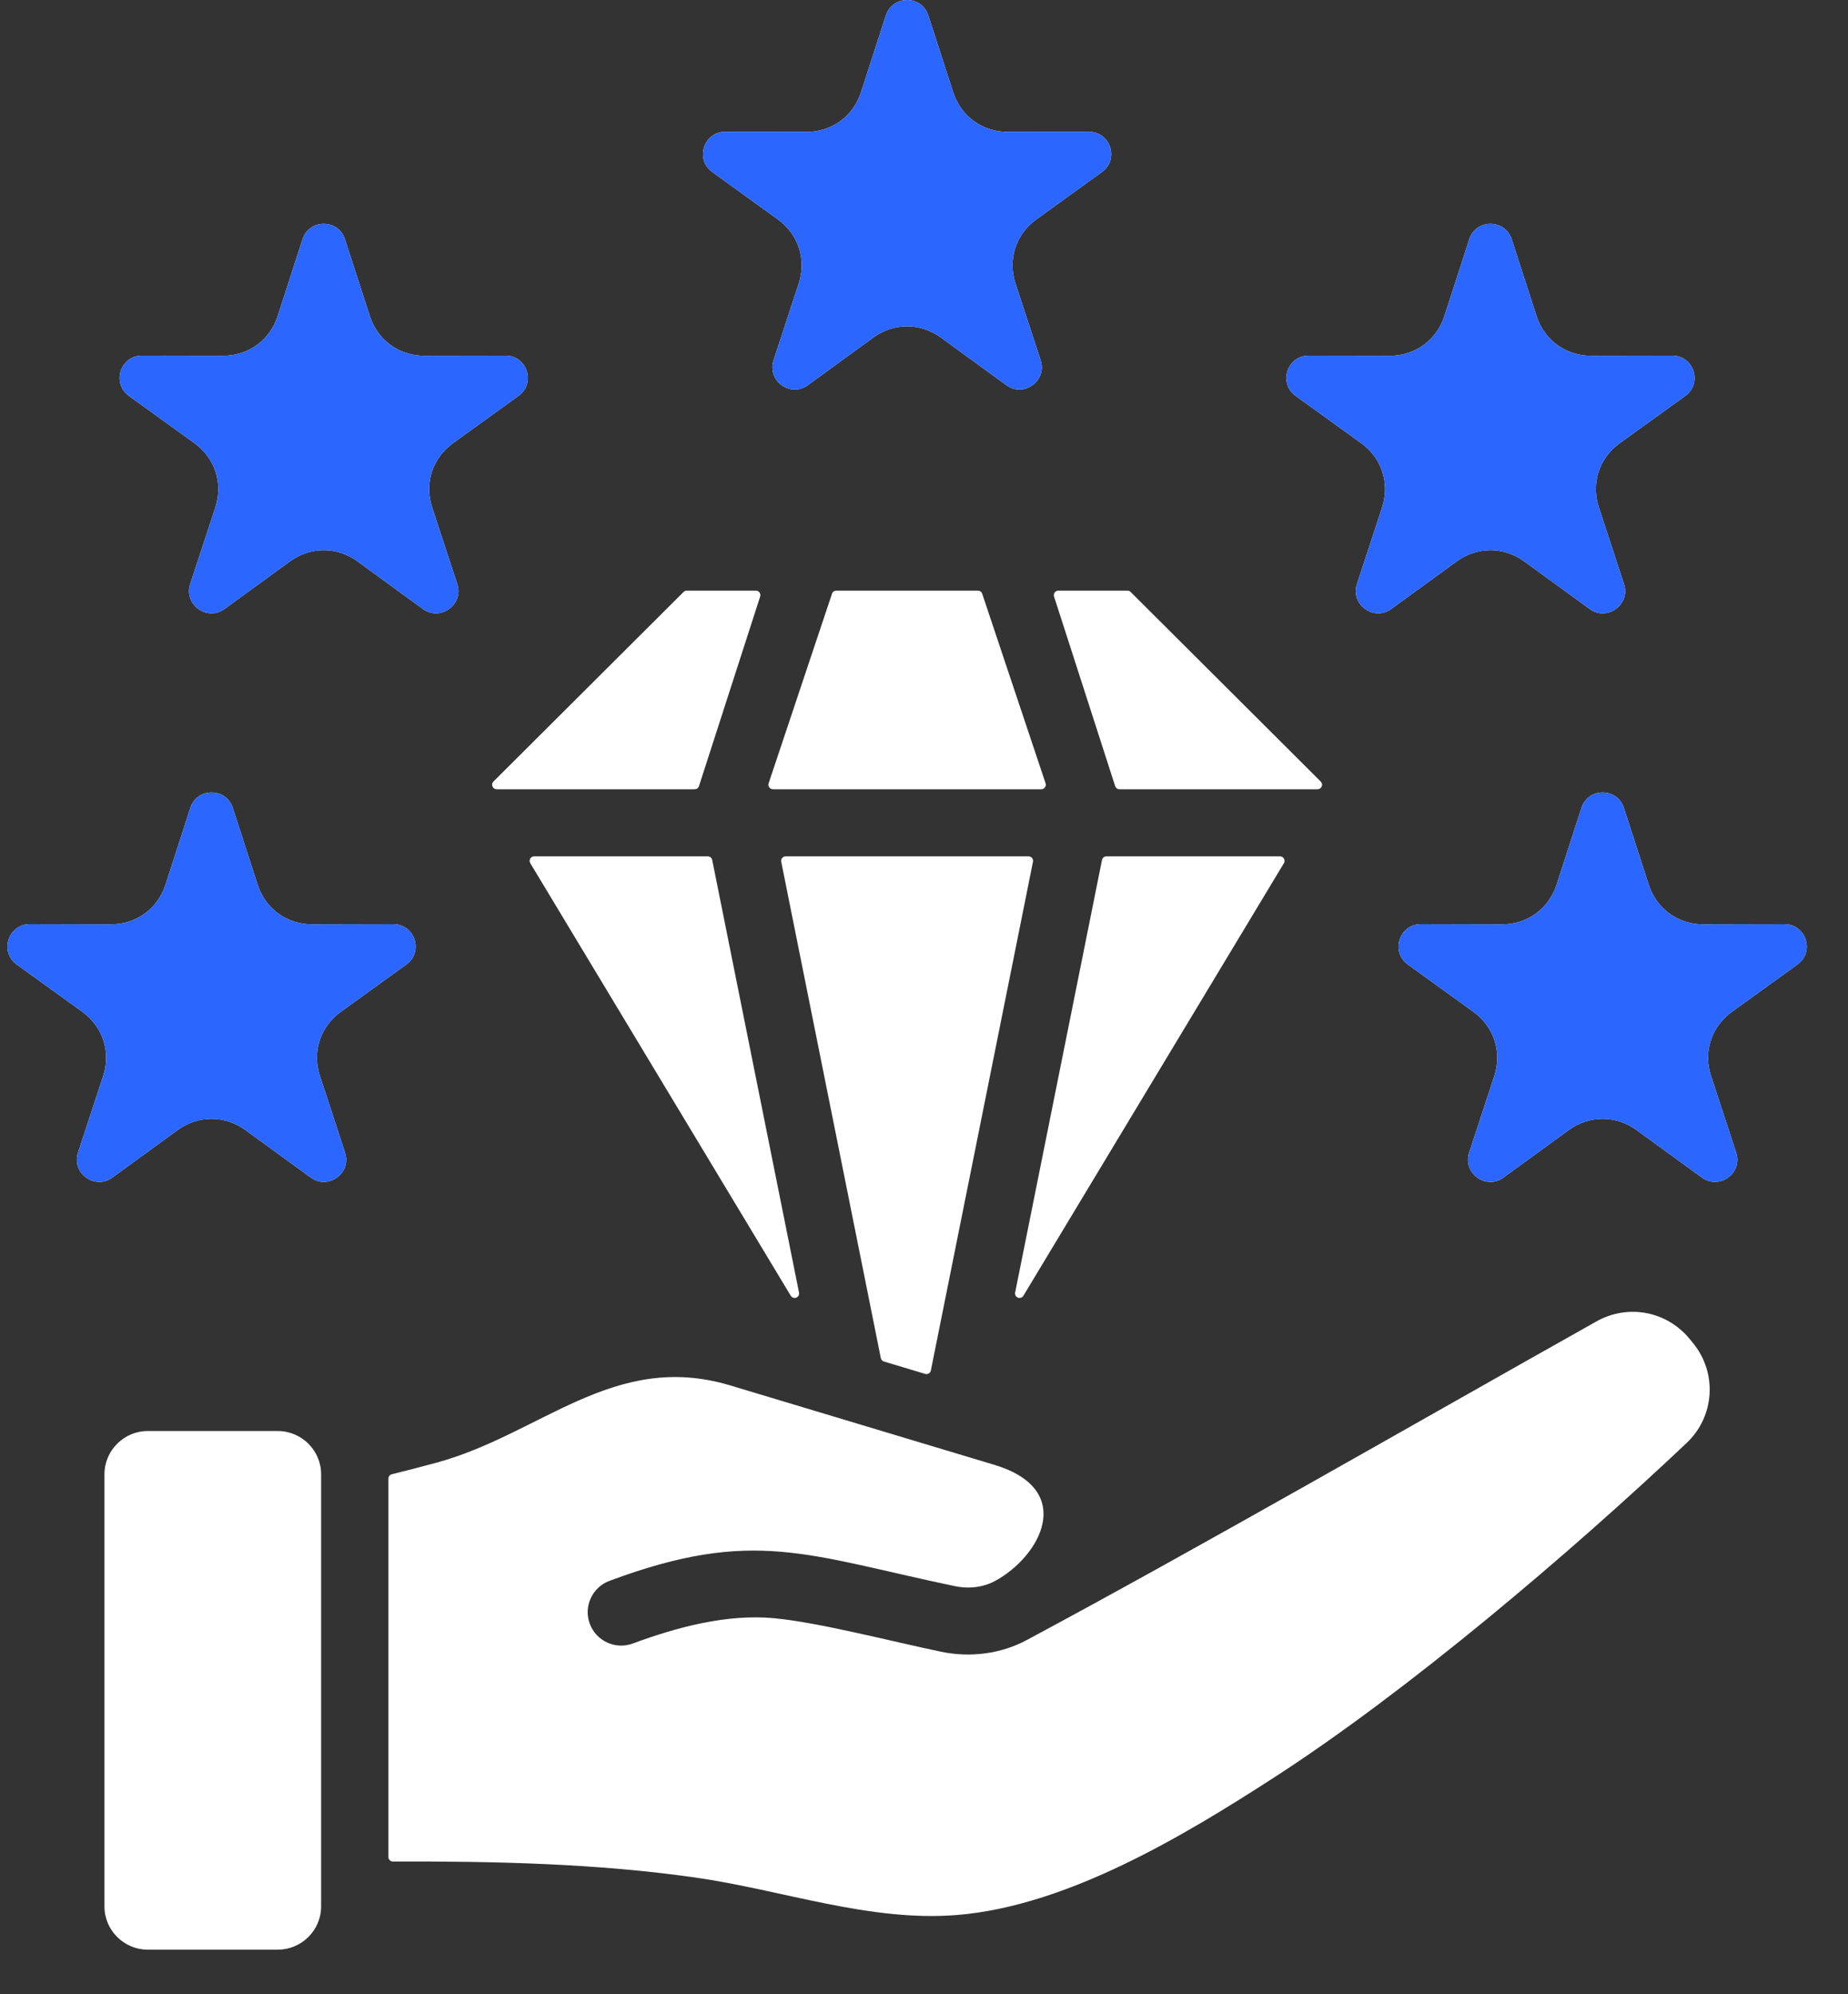
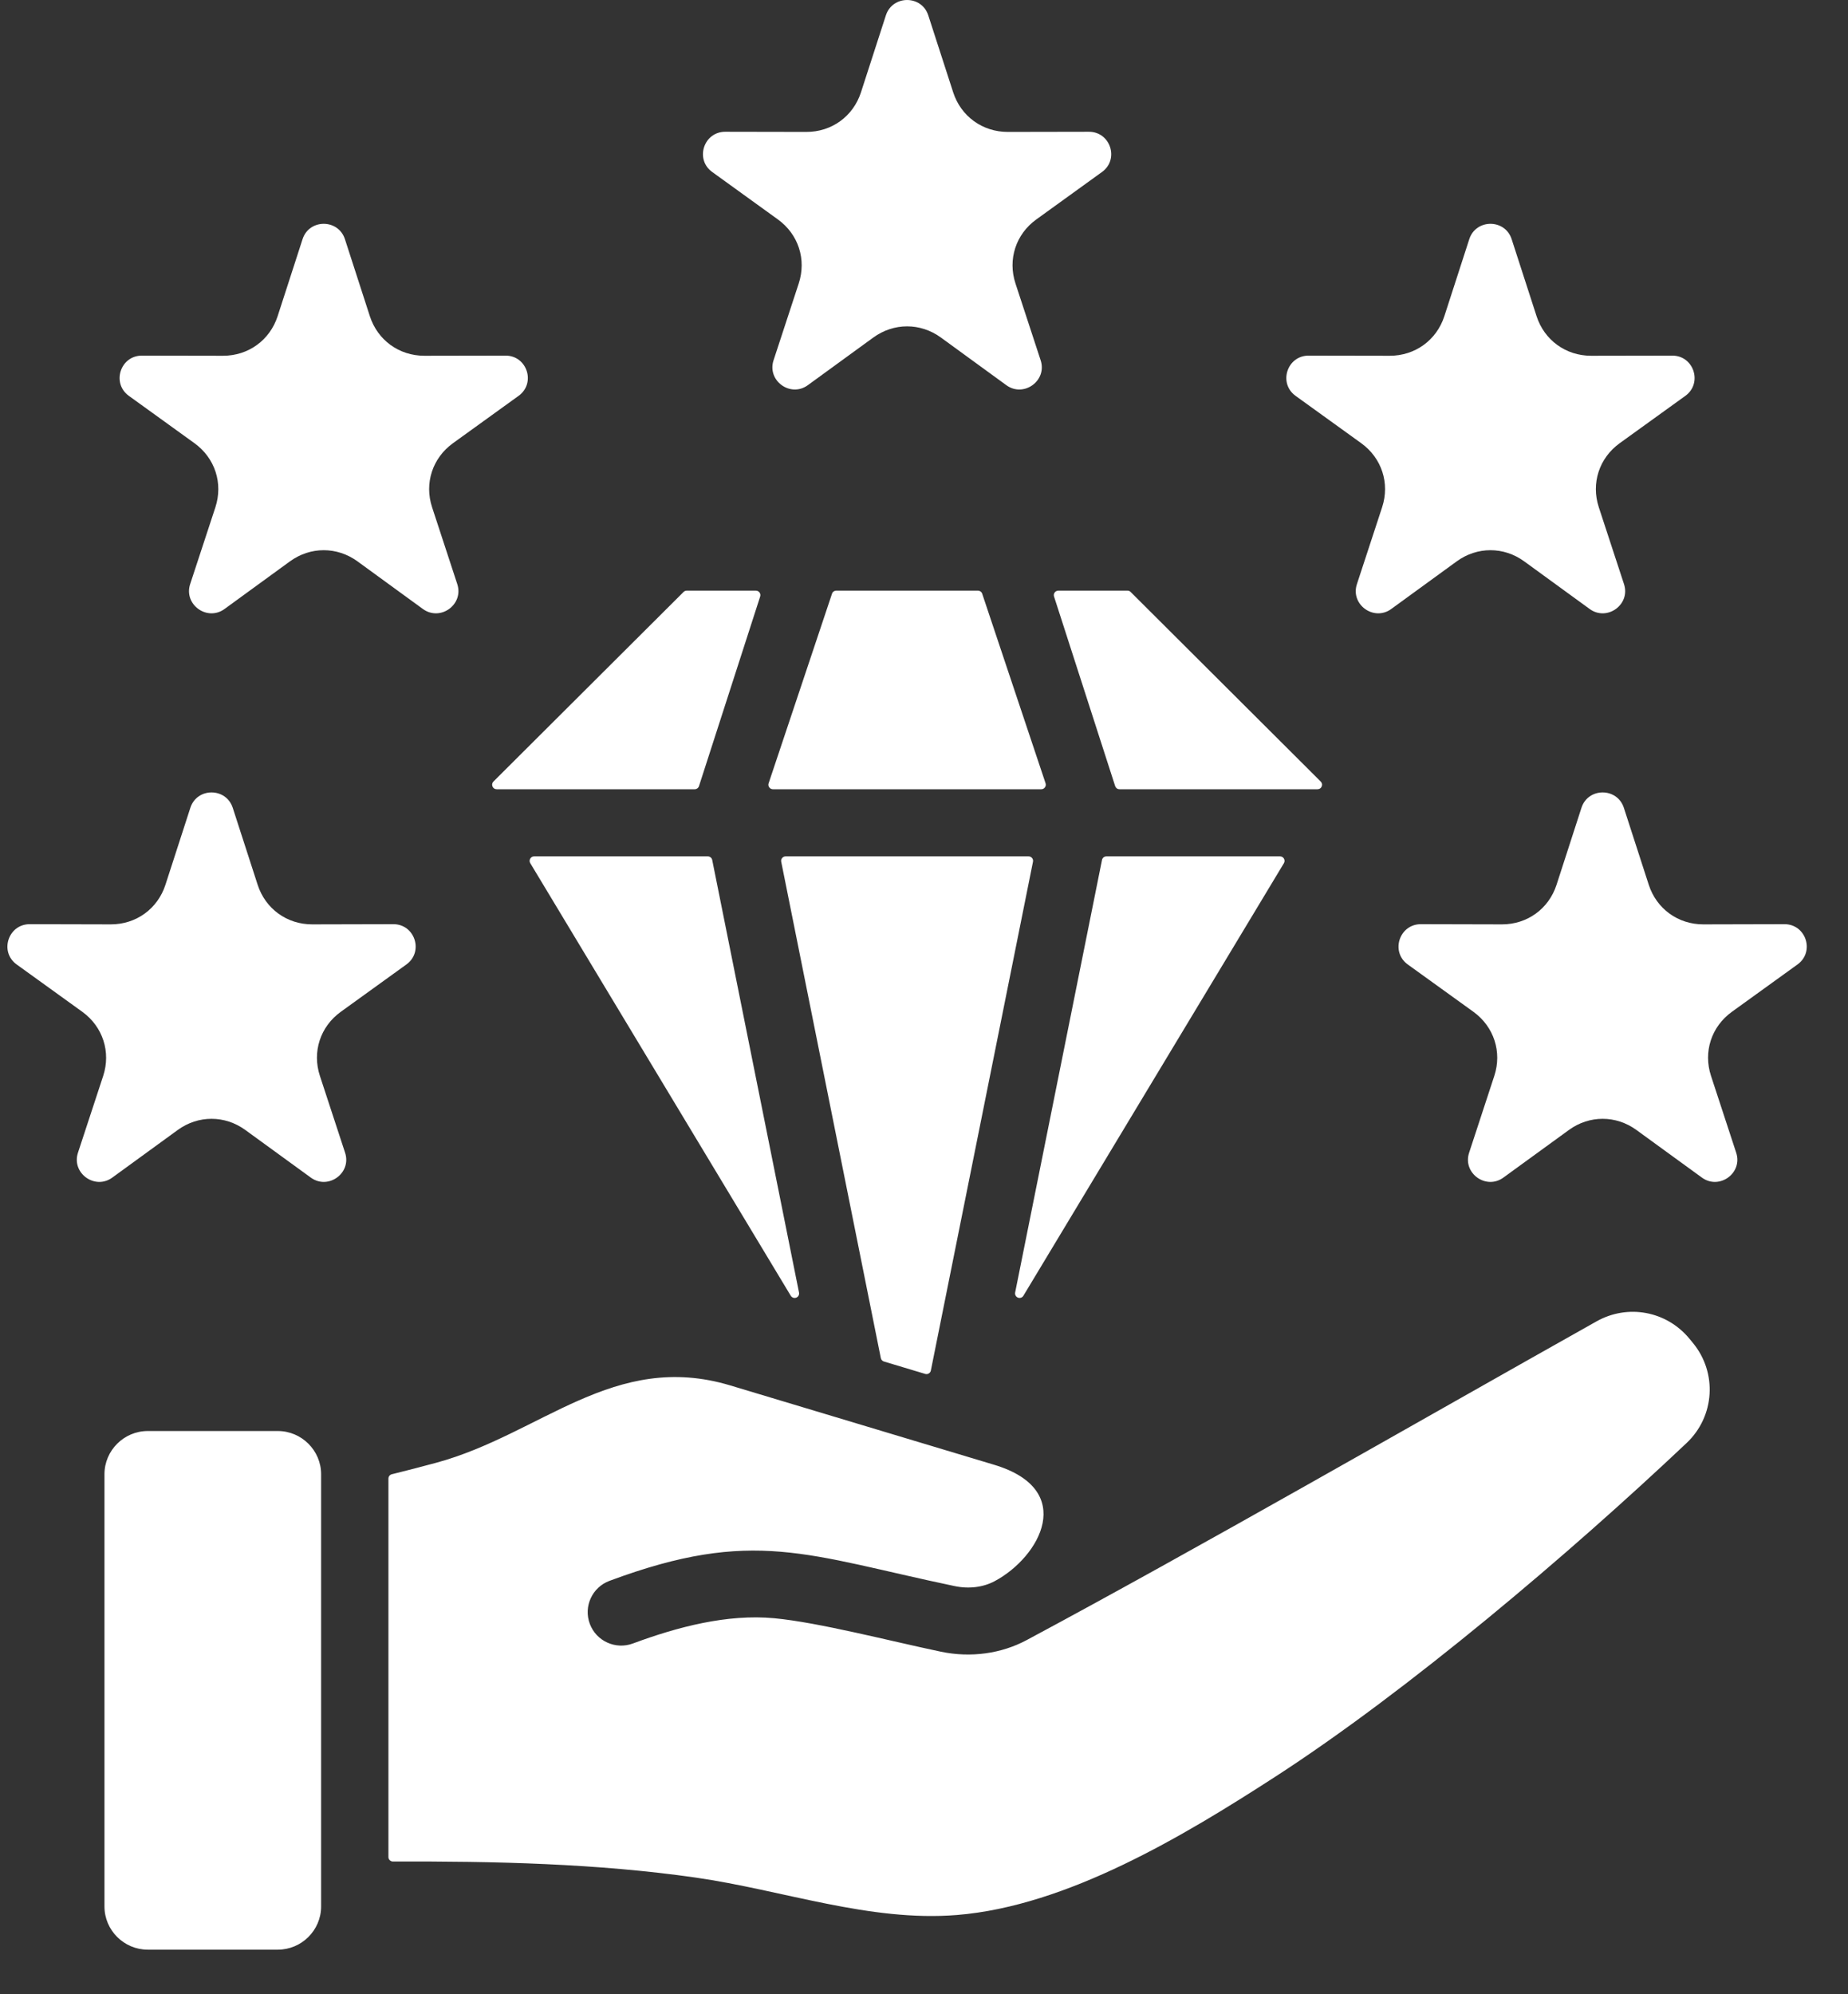
<svg xmlns="http://www.w3.org/2000/svg" width="38" height="41" viewBox="0 0 38 41" fill="none">
  <rect x="0" y="0" width="38" height="41" fill="#333333" stroke="none" />
  <path fill-rule="evenodd" clip-rule="evenodd" d="M21.044 26.639L26.401 17.746C26.418 17.717 26.419 17.683 26.402 17.653C26.385 17.623 26.355 17.606 26.321 17.606H22.75C22.706 17.606 22.669 17.637 22.66 17.68L20.874 26.574C20.866 26.618 20.89 26.662 20.932 26.678C20.974 26.694 21.021 26.678 21.044 26.639ZM33.391 16.608L33.903 18.19C34.063 18.684 34.506 19.005 35.026 19.004L36.693 19C37.137 19 37.322 19.568 36.962 19.828L35.612 20.802C35.19 21.107 35.021 21.626 35.183 22.119L35.701 23.699C35.839 24.118 35.353 24.47 34.996 24.21L33.649 23.231C33.229 22.925 32.681 22.925 32.261 23.231L30.914 24.21C30.557 24.47 30.071 24.118 30.209 23.699L30.727 22.119C30.889 21.626 30.719 21.107 30.298 20.802L28.947 19.828C28.588 19.568 28.773 19 29.217 19L30.884 19.004C31.404 19.005 31.847 18.684 32.007 18.19L32.519 16.608C32.655 16.186 33.254 16.186 33.391 16.608ZM4.786 16.608L5.298 18.19C5.458 18.684 5.9 19.005 6.421 19.004L8.088 19C8.532 19 8.717 19.568 8.357 19.828L7.007 20.802C6.585 21.107 6.416 21.626 6.578 22.119L7.096 23.699C7.234 24.118 6.748 24.47 6.391 24.21L5.044 23.231C4.623 22.925 4.076 22.925 3.655 23.231L2.309 24.21C1.952 24.47 1.466 24.118 1.603 23.699L2.122 22.119C2.283 21.626 2.114 21.107 1.693 20.802L0.342 19.828C-0.017 19.568 0.168 19 0.612 19L2.278 19.004C2.799 19.005 3.242 18.684 3.402 18.19L3.914 16.608C4.05 16.186 4.649 16.186 4.786 16.608ZM31.084 4.918L31.596 6.5C31.756 6.994 32.199 7.315 32.719 7.314L34.386 7.311C34.83 7.31 35.015 7.878 34.656 8.138L33.305 9.112C32.883 9.417 32.714 9.936 32.876 10.429L33.394 12.009C33.532 12.428 33.046 12.78 32.689 12.521L31.342 11.541C30.922 11.235 30.374 11.235 29.954 11.541L28.607 12.521C28.25 12.78 27.764 12.428 27.902 12.009L28.42 10.429C28.582 9.936 28.413 9.417 27.991 9.112L26.64 8.138C26.281 7.878 26.466 7.31 26.91 7.311L28.577 7.314C29.097 7.315 29.54 6.994 29.7 6.5L30.212 4.918C30.348 4.496 30.948 4.496 31.084 4.918ZM7.093 4.918L7.605 6.5C7.765 6.994 8.207 7.315 8.728 7.314L10.395 7.311C10.838 7.31 11.024 7.878 10.664 8.138L9.314 9.112C8.892 9.417 8.723 9.936 8.885 10.429L9.403 12.009C9.54 12.428 9.055 12.78 8.697 12.521L7.351 11.541C6.93 11.235 6.383 11.235 5.962 11.541L4.616 12.521C4.259 12.78 3.773 12.428 3.91 12.009L4.429 10.429C4.59 9.936 4.421 9.417 3.999 9.112L2.649 8.138C2.29 7.878 2.475 7.31 2.919 7.311L4.585 7.314C5.106 7.315 5.549 6.994 5.709 6.5L6.221 4.918C6.357 4.496 6.956 4.496 7.093 4.918ZM19.088 0.316L19.6 1.898C19.76 2.392 20.203 2.713 20.724 2.712L22.39 2.709C22.834 2.708 23.02 3.277 22.66 3.536L21.31 4.511C20.888 4.815 20.719 5.334 20.881 5.828L21.399 7.408C21.536 7.827 21.05 8.179 20.693 7.919L19.347 6.939C18.926 6.633 18.379 6.633 17.958 6.939L16.611 7.919C16.254 8.179 15.769 7.827 15.906 7.408L16.424 5.828C16.586 5.334 16.417 4.815 15.995 4.511L14.645 3.536C14.285 3.277 14.47 2.708 14.914 2.709L16.581 2.712C17.102 2.713 17.544 2.392 17.704 1.898L18.216 0.316C18.353 -0.105 18.952 -0.105 19.088 0.316ZM3.039 29.42H5.712C6.202 29.42 6.603 29.82 6.603 30.308V39.195C6.603 39.684 6.202 40.083 5.712 40.083H3.039C2.549 40.083 2.148 39.684 2.148 39.195V30.308C2.148 29.82 2.549 29.42 3.039 29.42ZM32.827 27.167C33.472 26.804 34.269 26.952 34.74 27.523L34.81 27.608C35.317 28.222 35.261 29.118 34.683 29.665C32.28 31.936 28.948 34.765 26.216 36.532C24.343 37.743 21.945 39.186 19.68 39.37C17.883 39.516 16.105 38.86 14.305 38.601C12.289 38.312 10.18 38.263 8.08 38.271C8.055 38.271 8.033 38.262 8.015 38.244C7.996 38.226 7.987 38.204 7.987 38.179V30.398C7.987 30.355 8.016 30.319 8.057 30.309C8.363 30.233 8.668 30.155 8.972 30.072C11.128 29.486 12.628 27.765 15.017 28.483L20.445 30.115C22.148 30.628 21.388 32.007 20.455 32.506C20.22 32.632 19.925 32.671 19.628 32.608C16.592 31.972 15.496 31.398 12.534 32.5C12.177 32.632 11.995 33.028 12.128 33.384C12.261 33.74 12.658 33.921 13.015 33.788C13.93 33.448 14.958 33.178 15.921 33.269C16.839 33.356 18.298 33.737 19.347 33.957C19.963 34.086 20.591 33.997 21.11 33.719C24.592 31.855 29.119 29.25 32.827 27.167ZM20.109 12.143H17.195C17.155 12.143 17.12 12.168 17.108 12.207L15.805 16.104C15.795 16.133 15.8 16.163 15.818 16.187C15.836 16.212 15.862 16.226 15.893 16.226H21.412C21.443 16.226 21.469 16.212 21.487 16.187C21.505 16.162 21.509 16.133 21.5 16.104L20.197 12.207C20.184 12.168 20.15 12.143 20.109 12.143ZM16.064 17.716C16.058 17.688 16.065 17.662 16.083 17.64C16.101 17.618 16.126 17.606 16.154 17.606H21.15C21.179 17.606 21.204 17.618 21.222 17.64C21.24 17.662 21.247 17.688 21.241 17.716L19.141 28.176C19.136 28.203 19.121 28.223 19.098 28.237C19.075 28.251 19.05 28.254 19.024 28.246L18.176 27.991C18.143 27.981 18.119 27.955 18.112 27.921L16.064 17.716ZM27.158 16.068L23.25 12.171C23.232 12.152 23.21 12.143 23.185 12.143H21.762C21.731 12.143 21.705 12.157 21.687 12.181C21.669 12.206 21.665 12.235 21.674 12.264L22.931 16.162C22.944 16.2 22.978 16.226 23.019 16.226H27.093C27.131 16.226 27.164 16.204 27.178 16.169C27.193 16.133 27.185 16.095 27.158 16.068ZM15.543 12.143H14.12C14.095 12.143 14.073 12.153 14.055 12.171L10.146 16.068C10.12 16.095 10.112 16.133 10.127 16.169C10.141 16.204 10.174 16.226 10.212 16.226H14.286C14.326 16.226 14.361 16.2 14.373 16.162L15.631 12.264C15.64 12.235 15.636 12.206 15.618 12.181C15.6 12.157 15.573 12.143 15.543 12.143ZM10.904 17.746L16.26 26.639C16.284 26.678 16.331 26.694 16.373 26.678C16.415 26.662 16.439 26.618 16.43 26.574L14.645 17.68C14.636 17.637 14.599 17.606 14.554 17.606H10.983C10.949 17.606 10.92 17.623 10.903 17.653C10.886 17.683 10.886 17.716 10.904 17.746Z" fill="white" />
-   <path fill-rule="evenodd" clip-rule="evenodd" d="M33.391 16.608L33.903 18.19C34.063 18.684 34.506 19.005 35.026 19.004L36.693 19C37.137 19 37.322 19.568 36.962 19.828L35.612 20.802C35.19 21.107 35.021 21.626 35.183 22.119L35.701 23.699C35.839 24.118 35.353 24.47 34.996 24.21L33.649 23.231C33.229 22.925 32.681 22.925 32.261 23.231L30.914 24.21C30.557 24.47 30.071 24.118 30.209 23.699L30.727 22.119C30.889 21.626 30.719 21.107 30.298 20.802L28.947 19.828C28.588 19.568 28.773 19 29.217 19L30.884 19.004C31.404 19.005 31.847 18.684 32.007 18.19L32.519 16.608C32.655 16.186 33.254 16.186 33.391 16.608ZM4.786 16.608L5.298 18.19C5.458 18.684 5.9 19.005 6.421 19.004L8.088 19C8.532 19 8.717 19.568 8.357 19.828L7.007 20.802C6.585 21.107 6.416 21.626 6.578 22.119L7.096 23.699C7.234 24.118 6.748 24.47 6.391 24.21L5.044 23.231C4.623 22.925 4.076 22.925 3.655 23.231L2.309 24.21C1.952 24.47 1.466 24.118 1.603 23.699L2.122 22.119C2.283 21.626 2.114 21.107 1.693 20.802L0.342 19.828C-0.017 19.568 0.168 19 0.612 19L2.278 19.004C2.799 19.005 3.242 18.684 3.402 18.19L3.914 16.608C4.05 16.186 4.649 16.186 4.786 16.608ZM31.084 4.918L31.596 6.5C31.756 6.994 32.199 7.315 32.719 7.314L34.386 7.311C34.83 7.31 35.015 7.878 34.656 8.138L33.305 9.112C32.883 9.417 32.714 9.936 32.876 10.429L33.394 12.009C33.532 12.428 33.046 12.78 32.689 12.521L31.342 11.541C30.922 11.235 30.374 11.235 29.954 11.541L28.607 12.521C28.25 12.78 27.764 12.428 27.902 12.009L28.42 10.429C28.582 9.936 28.413 9.417 27.991 9.112L26.64 8.138C26.281 7.878 26.466 7.31 26.91 7.311L28.577 7.314C29.097 7.315 29.54 6.994 29.7 6.5L30.212 4.918C30.348 4.496 30.948 4.496 31.084 4.918ZM7.093 4.918L7.605 6.5C7.765 6.994 8.207 7.315 8.728 7.314L10.395 7.311C10.838 7.31 11.024 7.878 10.664 8.138L9.314 9.112C8.892 9.417 8.723 9.936 8.885 10.429L9.403 12.009C9.54 12.428 9.055 12.78 8.697 12.521L7.351 11.541C6.93 11.235 6.383 11.235 5.962 11.541L4.616 12.521C4.259 12.78 3.773 12.428 3.91 12.009L4.429 10.429C4.59 9.936 4.421 9.417 3.999 9.112L2.649 8.138C2.29 7.878 2.475 7.31 2.919 7.311L4.585 7.314C5.106 7.315 5.549 6.994 5.709 6.5L6.221 4.918C6.357 4.496 6.956 4.496 7.093 4.918ZM19.088 0.316L19.6 1.898C19.76 2.392 20.203 2.713 20.724 2.712L22.39 2.709C22.834 2.708 23.02 3.277 22.66 3.536L21.31 4.511C20.888 4.815 20.719 5.334 20.881 5.828L21.399 7.408C21.536 7.827 21.05 8.179 20.693 7.919L19.347 6.939C18.926 6.633 18.379 6.633 17.958 6.939L16.611 7.919C16.254 8.179 15.769 7.827 15.906 7.408L16.424 5.828C16.586 5.334 16.417 4.815 15.995 4.511L14.645 3.536C14.285 3.277 14.47 2.708 14.914 2.709L16.581 2.712C17.102 2.713 17.544 2.392 17.704 1.898L18.216 0.316C18.353 -0.105 18.952 -0.105 19.088 0.316Z" fill="#2A66FF" />
</svg>